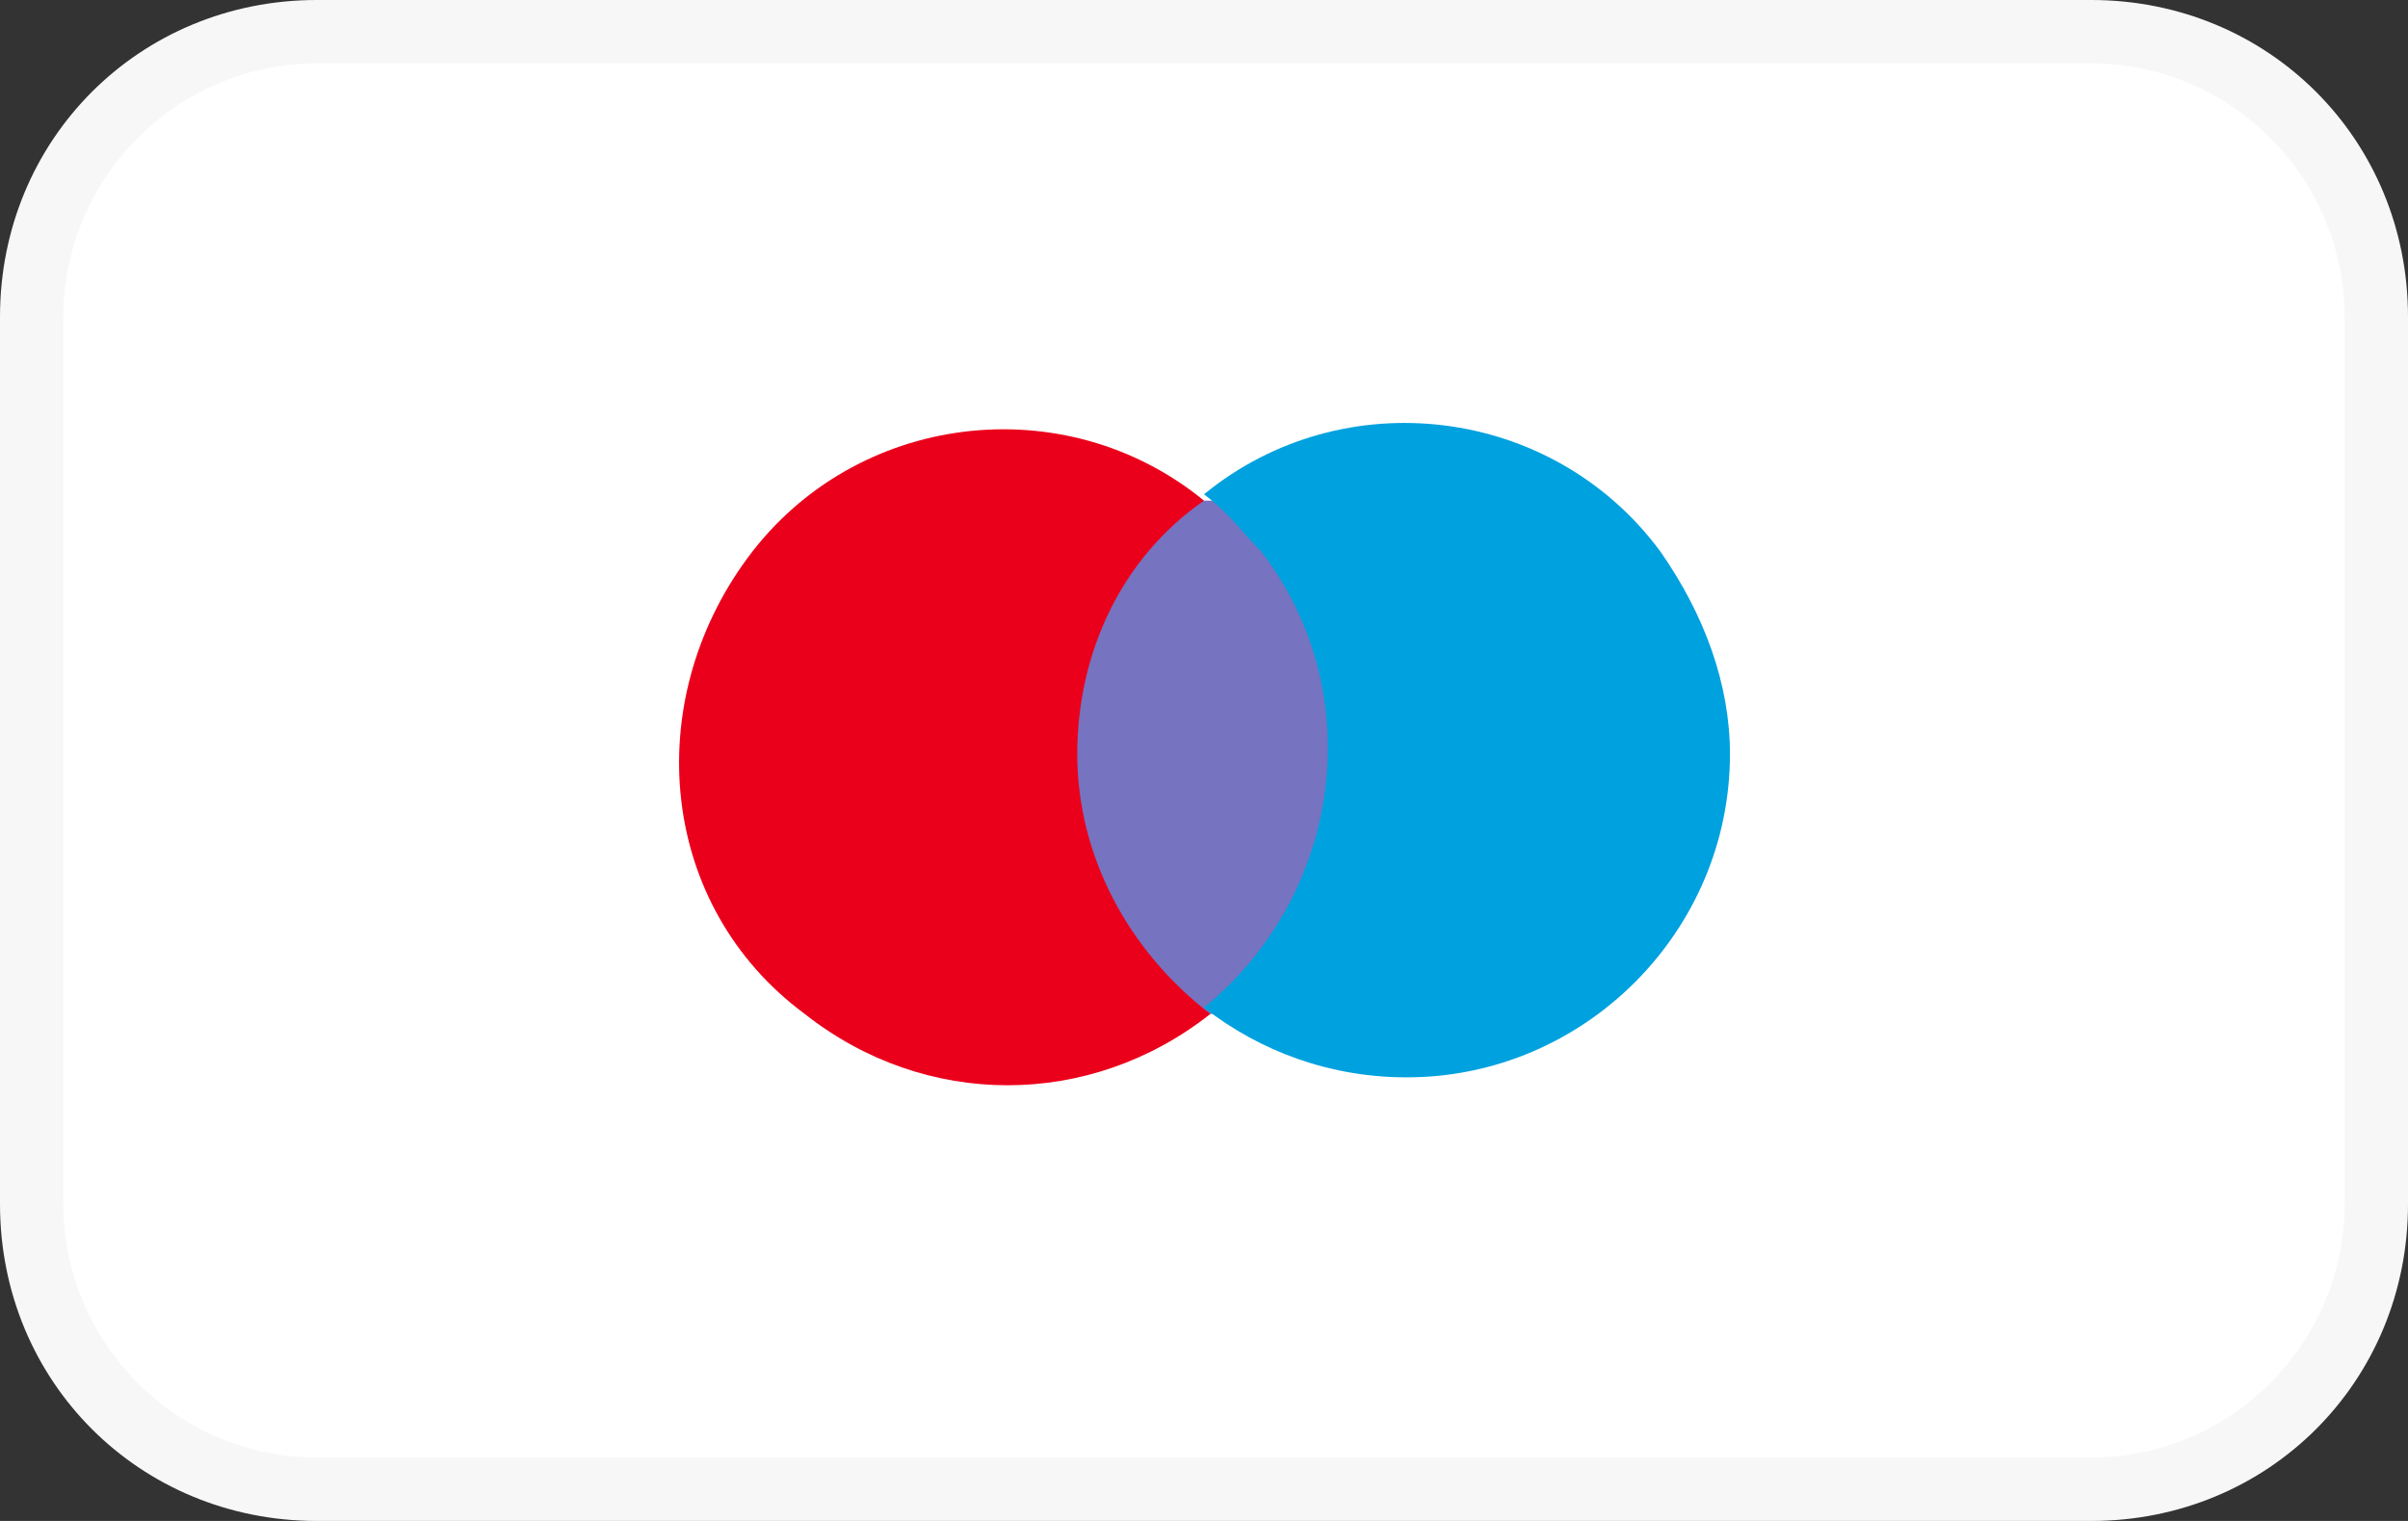
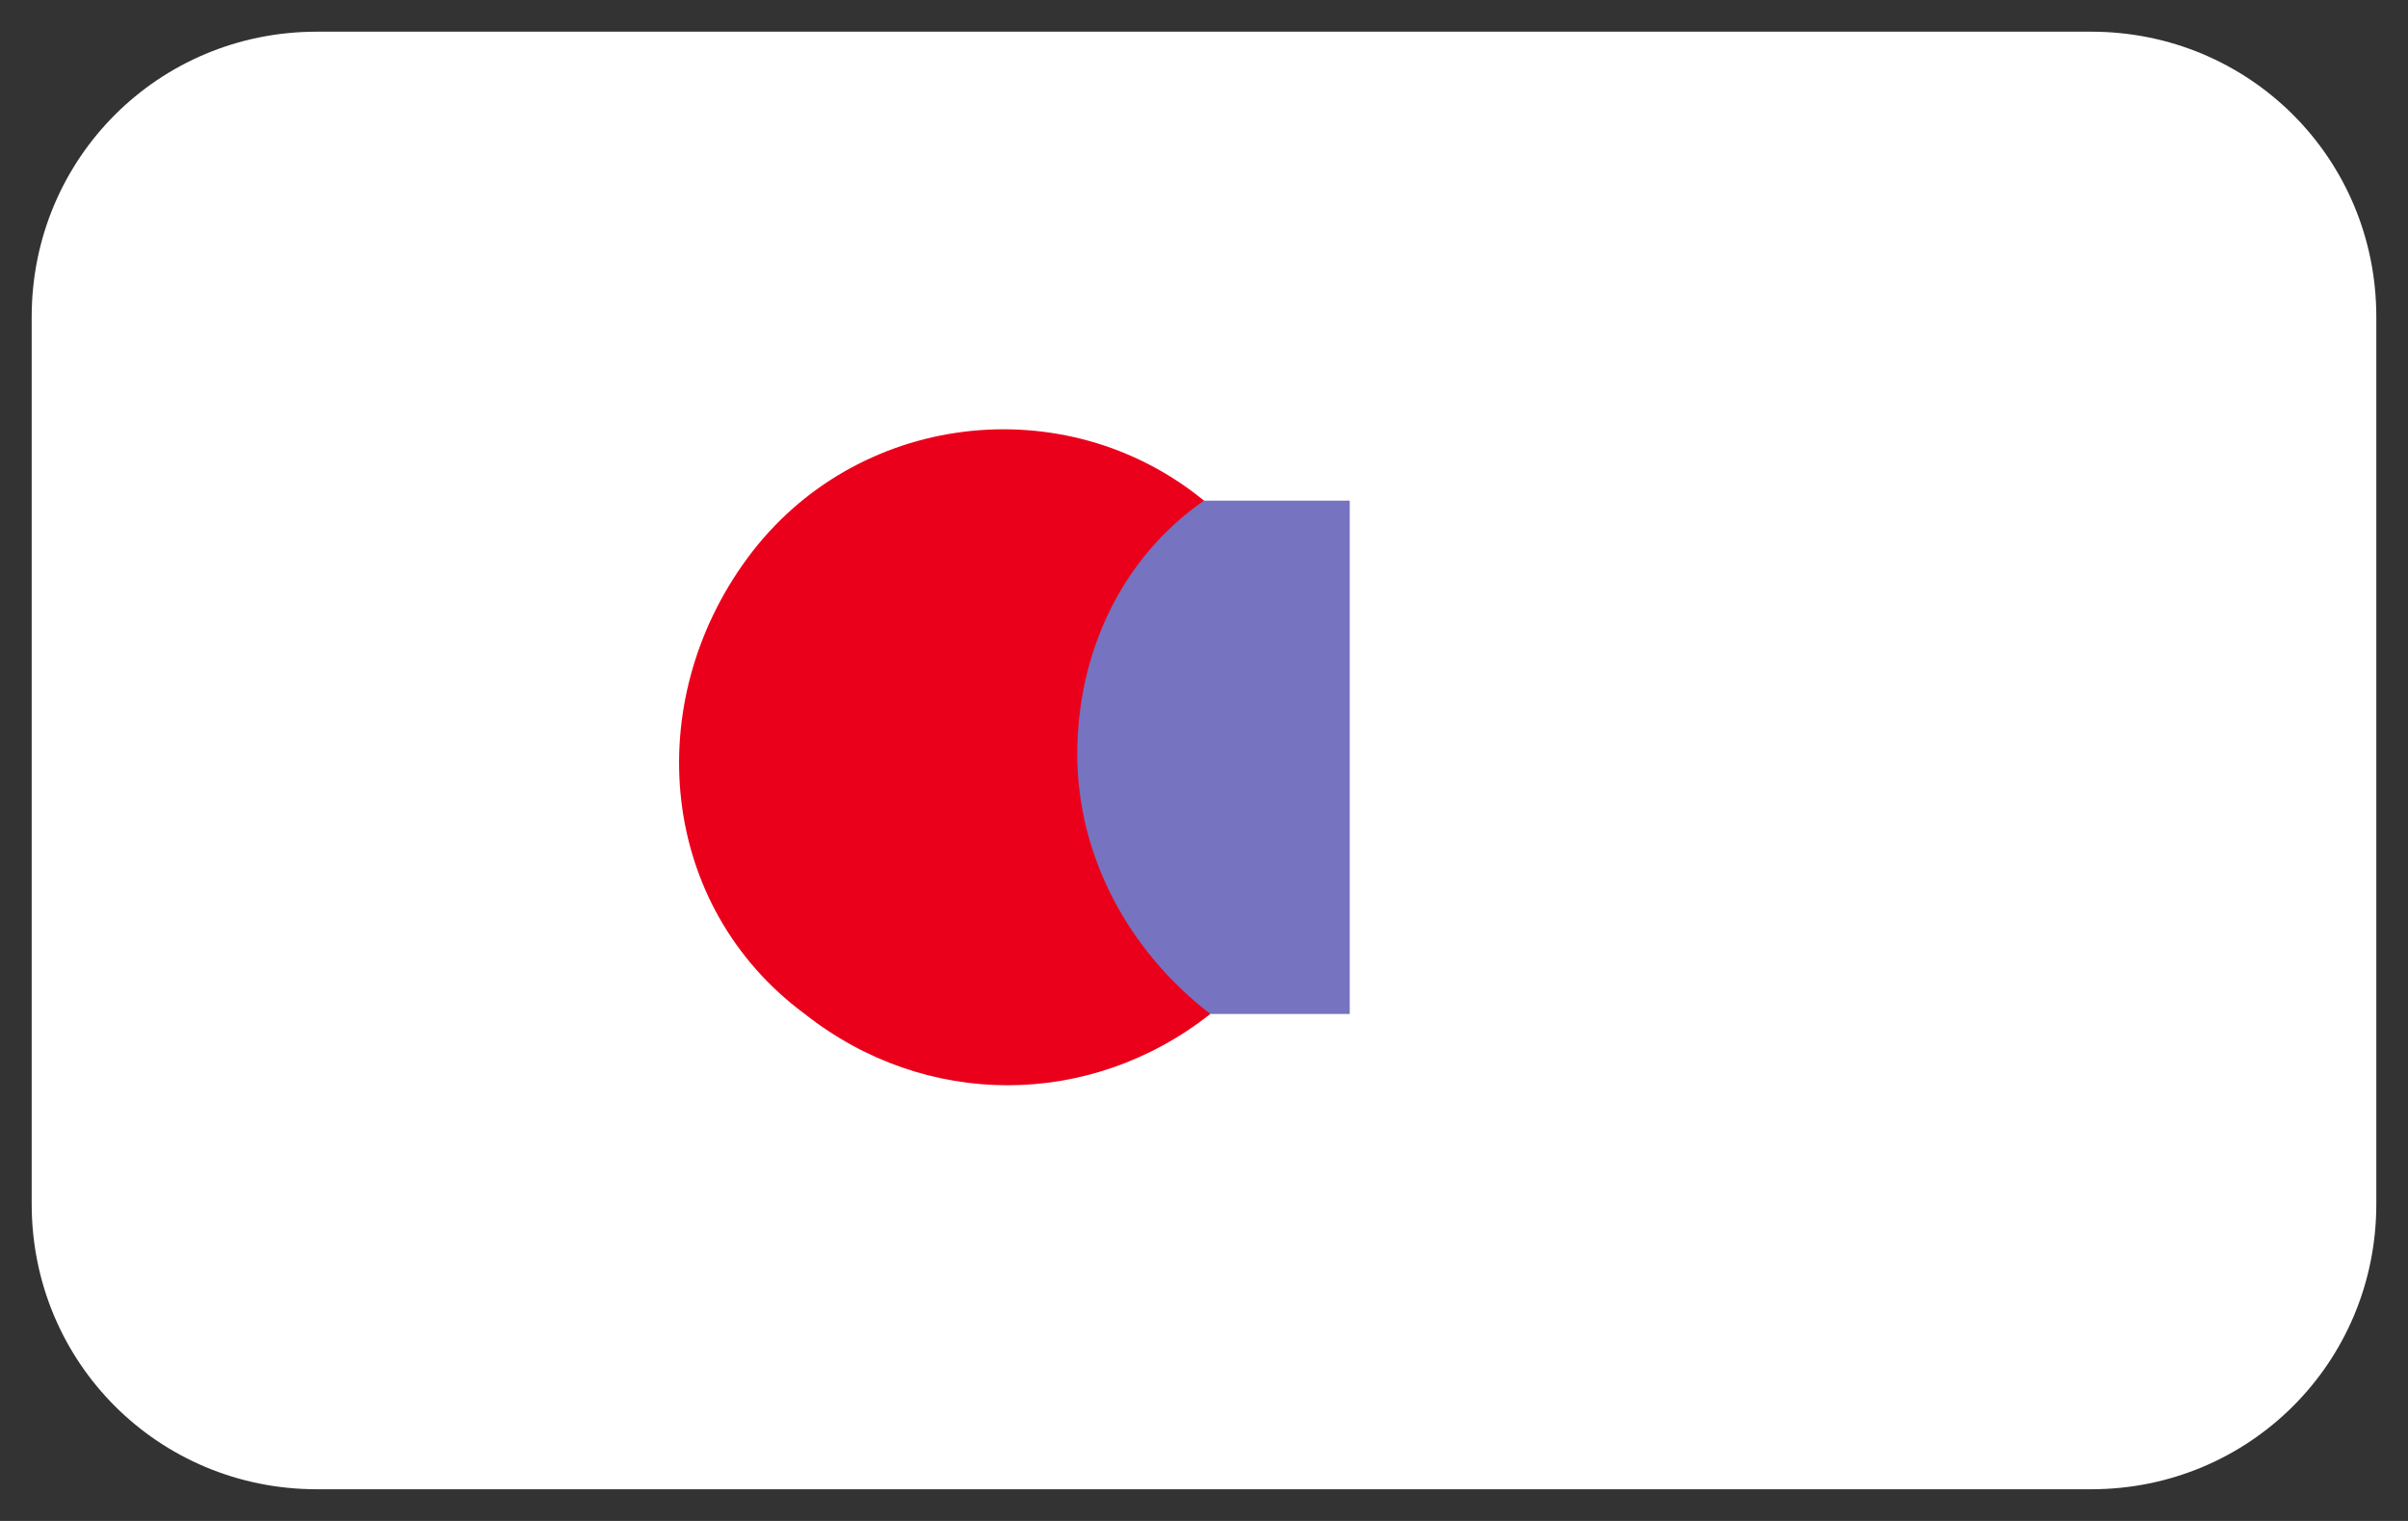
<svg xmlns="http://www.w3.org/2000/svg" xml:space="preserve" style="enable-background:new 0 0 38 24;" viewBox="0 0 38 24" y="0px" x="0px" id="Payment_Icons" version="1.1">
  <rect x="0" y="0" width="38" height="24" fill="#333333" stroke="none" />
  <style type="text/css">
	.st0{fill:#FFFFFF;}
	.st1{fill:#F7F7F7;}
	.st2{display:none;fill:#F79E1B;}
	.st3{display:none;fill:#FF5F00;}
	.st4{display:none;fill:#EB001B;}
	.st5{fill:#7673C0;}
	.st6{fill:#EB001B;}
	.st7{fill:#00A1DF;}
</style>
  <g>
    <path d="M5,0.5h28c2.5,0,4.5,2,4.5,4.5v14c0,2.5-2,4.5-4.5,4.5H5c-2.5,0-4.5-2-4.5-4.5V5C0.5,2.5,2.5,0.5,5,0.5z" class="st0" />
-     <path d="M33,1c2.2,0,4,1.8,4,4v14c0,2.2-1.8,4-4,4H5c-2.2,0-4-1.8-4-4V5c0-2.2,1.8-4,4-4H33 M33,0H5C2.2,0,0,2.2,0,5   v14c0,2.8,2.2,5,5,5h28c2.8,0,5-2.2,5-5V5C38,2.2,35.8,0,33,0z" class="st1" />
-     <path d="M27.3,12c0,2.6-2.1,4.7-4.8,4.7c-1.4,0-2.7-0.6-3.6-1.6c1.6-1.8,1.6-4.5,0-6.3c1.7-2,4.7-2.2,6.7-0.4   C26.7,9.3,27.3,10.6,27.3,12z" class="st2" />
-     <ellipse ry="3.1" rx="1.2" cy="12" cx="19" class="st3" />
    <path d="M17.8,12c0,1.2,0.4,2.3,1.2,3.1c-1.7,2-4.7,2.2-6.7,0.4s-2.2-4.7-0.4-6.7s4.7-2.2,6.7-0.4   c0.2,0.1,0.3,0.3,0.4,0.4C18.2,9.7,17.8,10.8,17.8,12z" class="st4" />
  </g>
  <g id="_Group_">
    <rect height="8.1" width="4.5" class="st5" y="7.9" x="16.8" />
    <path d="M17,11.9c0-1.6,0.7-3.1,2-4c-2.2-1.8-5.5-1.4-7.2,0.9s-1.4,5.5,0.9,7.2c1.9,1.5,4.5,1.5,6.4,0   C17.8,15,17,13.5,17,11.9z" class="st6" id="_Path_" />
-     <path d="M27.3,11.9c0,2.8-2.3,5.1-5.1,5.1c-1.2,0-2.3-0.4-3.2-1.1c2.2-1.8,2.6-5,0.9-7.2c-0.3-0.3-0.5-0.6-0.9-0.9   c2.2-1.8,5.5-1.4,7.2,0.9C26.9,9.7,27.3,10.8,27.3,11.9z" class="st7" />
  </g>
</svg>